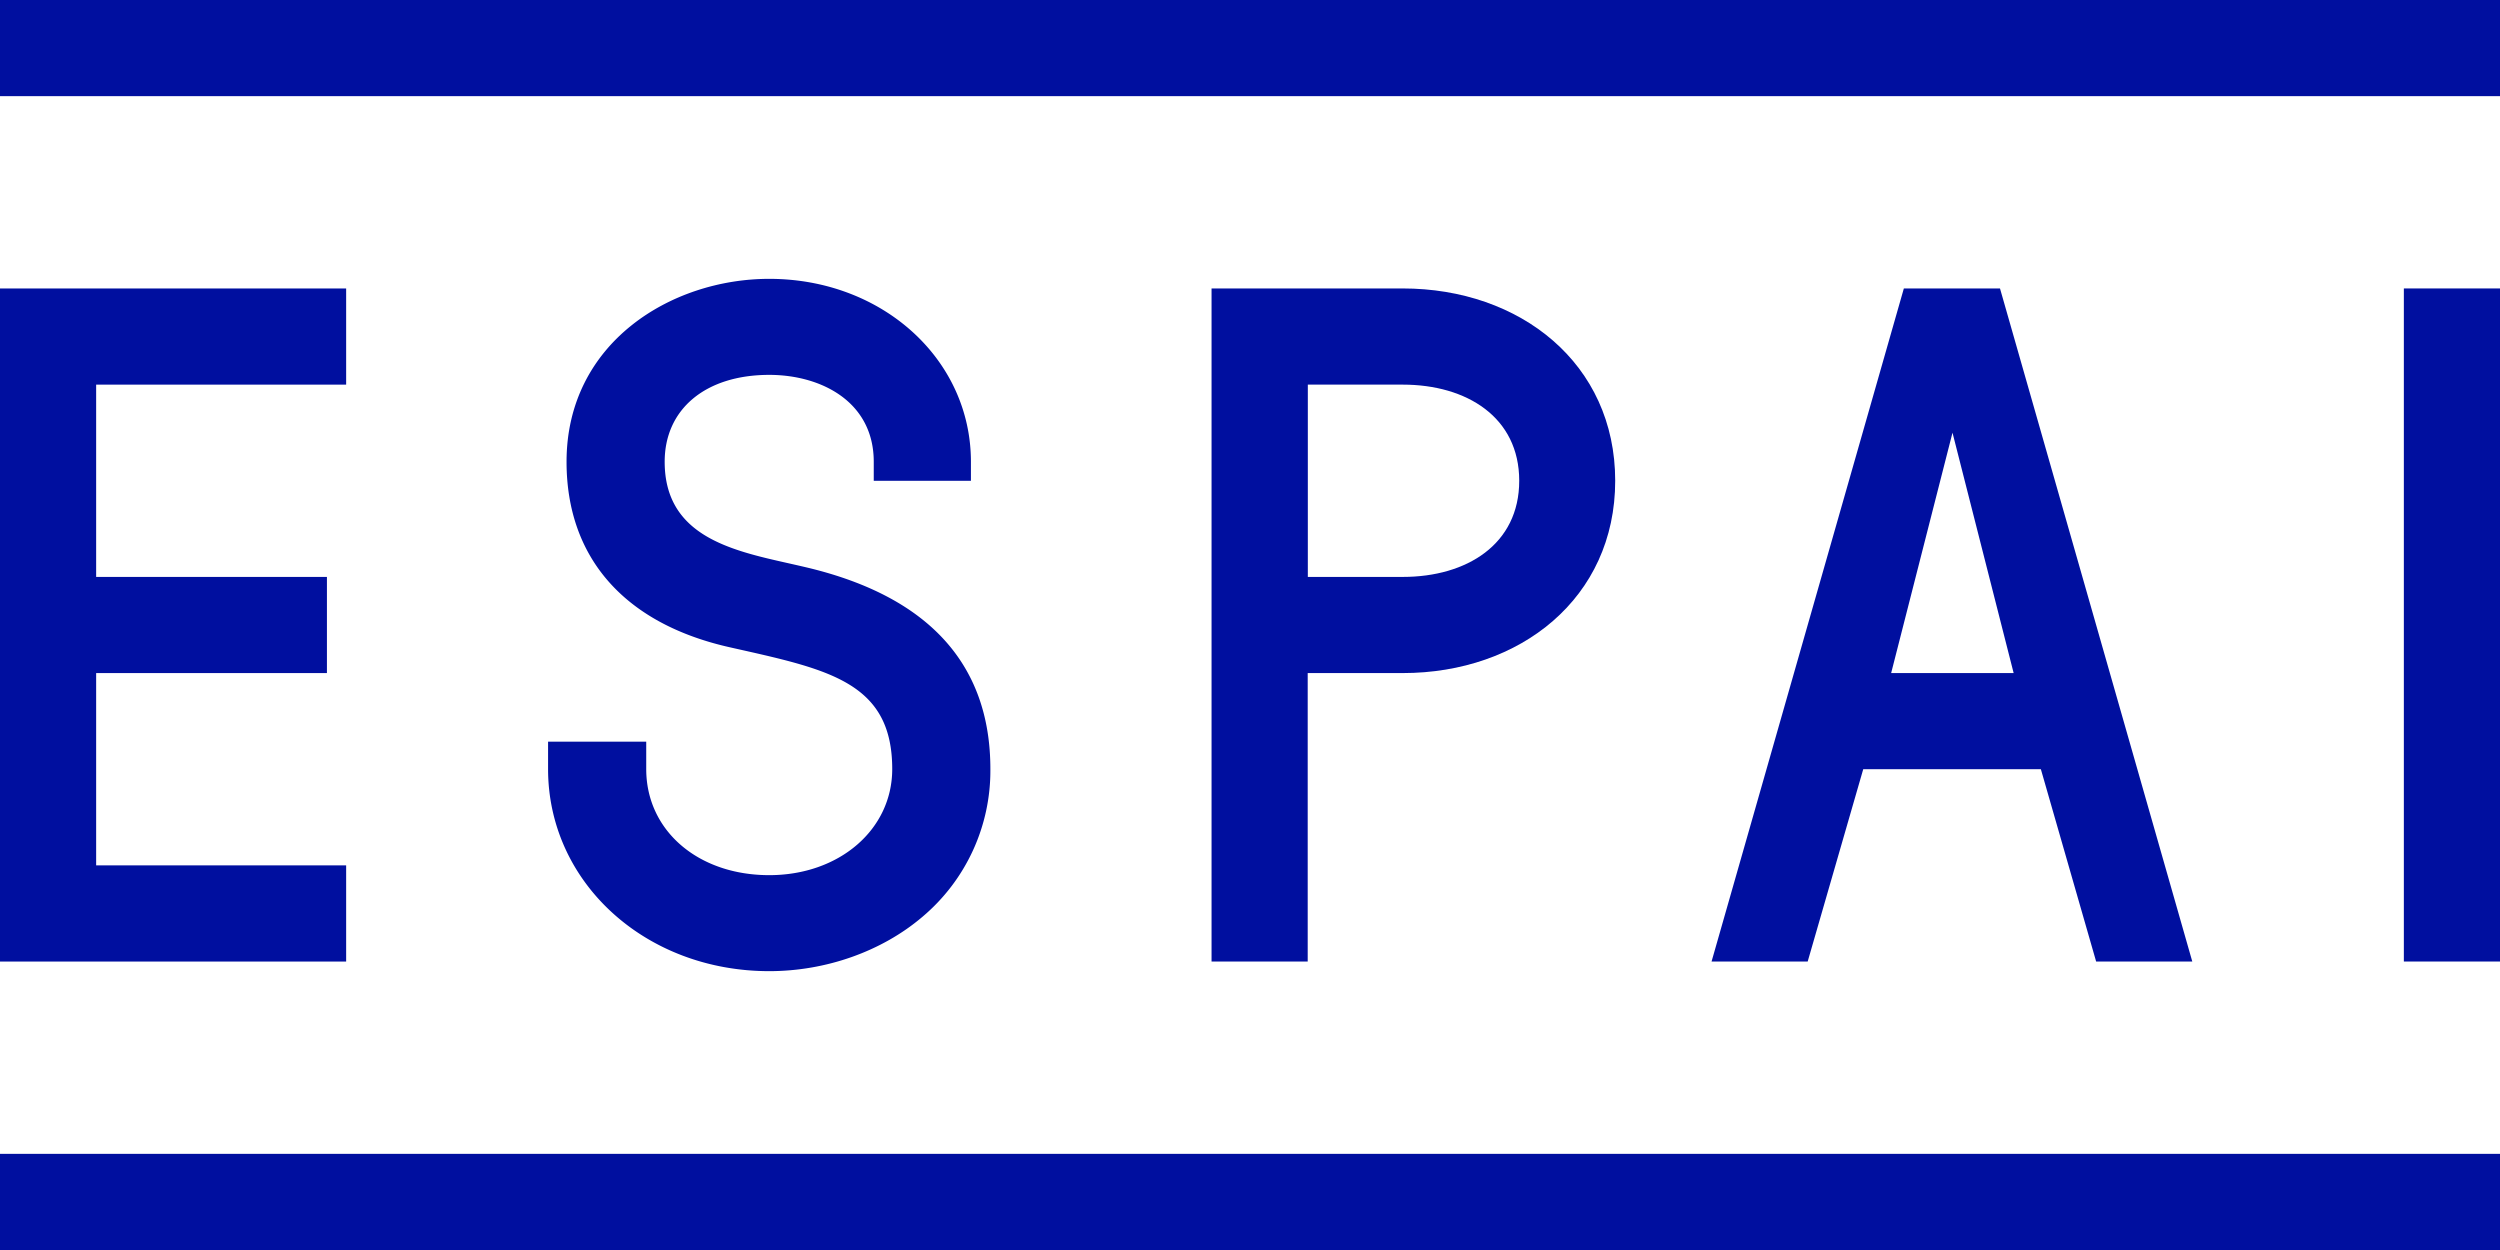
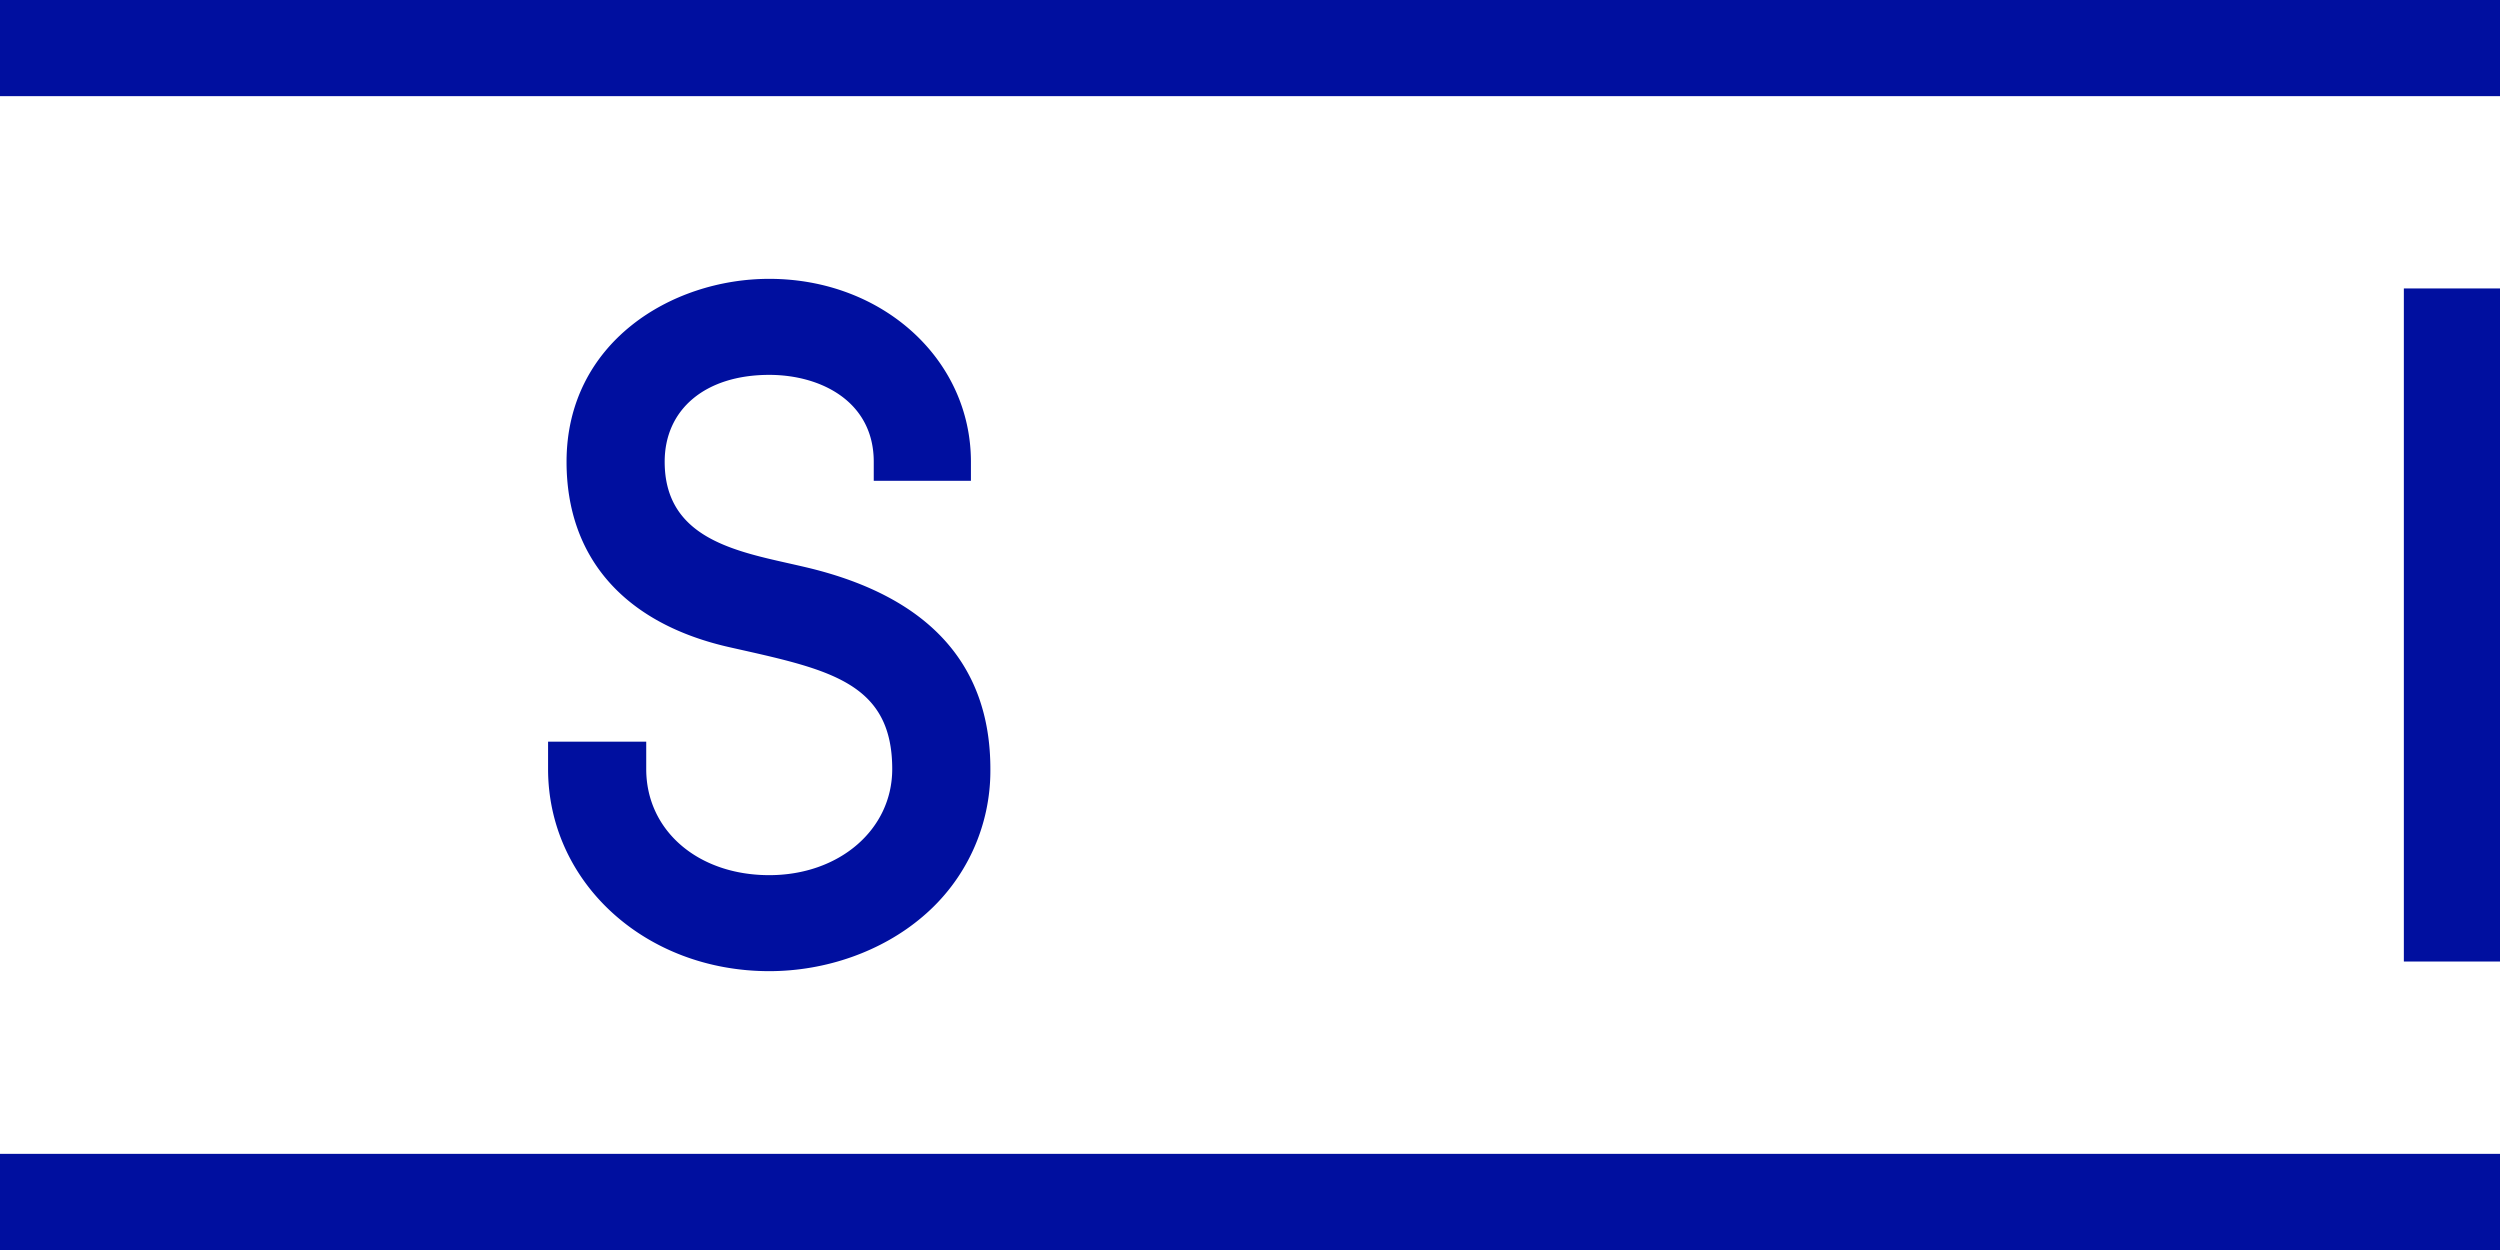
<svg xmlns="http://www.w3.org/2000/svg" id="Layer_1" data-name="Layer 1" viewBox="0 0 1000 500">
  <defs>
    <style>.cls-1{fill:#000f9f;}</style>
  </defs>
  <title>Espai Logo</title>
-   <polygon class="cls-1" points="0 115.39 0 384.62 138.46 384.62 138.46 346.15 38.46 346.15 38.46 269.23 130.77 269.23 130.77 230.77 38.46 230.77 38.46 153.85 138.46 153.85 138.46 115.39 0 115.39" />
  <path class="cls-1" d="M323.47,227.17c-2.66-.64-5.41-1.26-8.2-1.89-23.15-5.2-49.4-11.1-49.4-40.57,0-21.12,16.42-34.76,41.82-34.76,20.81,0,41.81,10.75,41.81,34.76v7.6h38.87v-7.6c0-41-35.44-73.17-80.68-73.17-39.3,0-81.07,25.64-81.07,73.17,0,38.51,23.33,64.9,65.69,74.29l2.75.62c37.23,8.35,61.83,13.88,61.83,48,0,24.2-21.15,42.44-49.2,42.44-28.51,0-49.2-17.85-49.2-42.44V296.67H219.23v10.94c0,45.33,38.86,80.85,88.46,80.85,22.73,0,45.07-7.92,61.29-21.74a76.43,76.43,0,0,0,27.17-59.11c0-41.68-24.45-68.74-72.68-80.44" />
-   <path class="cls-1" d="M561.13,153.85c25.51,0,46.56,13,46.56,38.46s-21.05,38.46-46.56,38.46h-38V153.85Zm-76.51-38.47V384.62h38.46V269.23h38c47,0,85-30,85-76.92s-38-76.93-85-76.93Z" />
-   <path class="cls-1" d="M761.54,115.38,684.62,384.62h38.45l22.22-76.93h71.06l22.11,76.93h38.46L800,115.38ZM781,173.08l24.46,96.15h-49Z" />
  <rect class="cls-1" x="961.54" y="115.38" width="38.46" height="269.23" />
  <rect class="cls-1" width="1000" height="38.46" />
  <rect class="cls-1" y="461.54" width="1000" height="38.46" />
</svg>